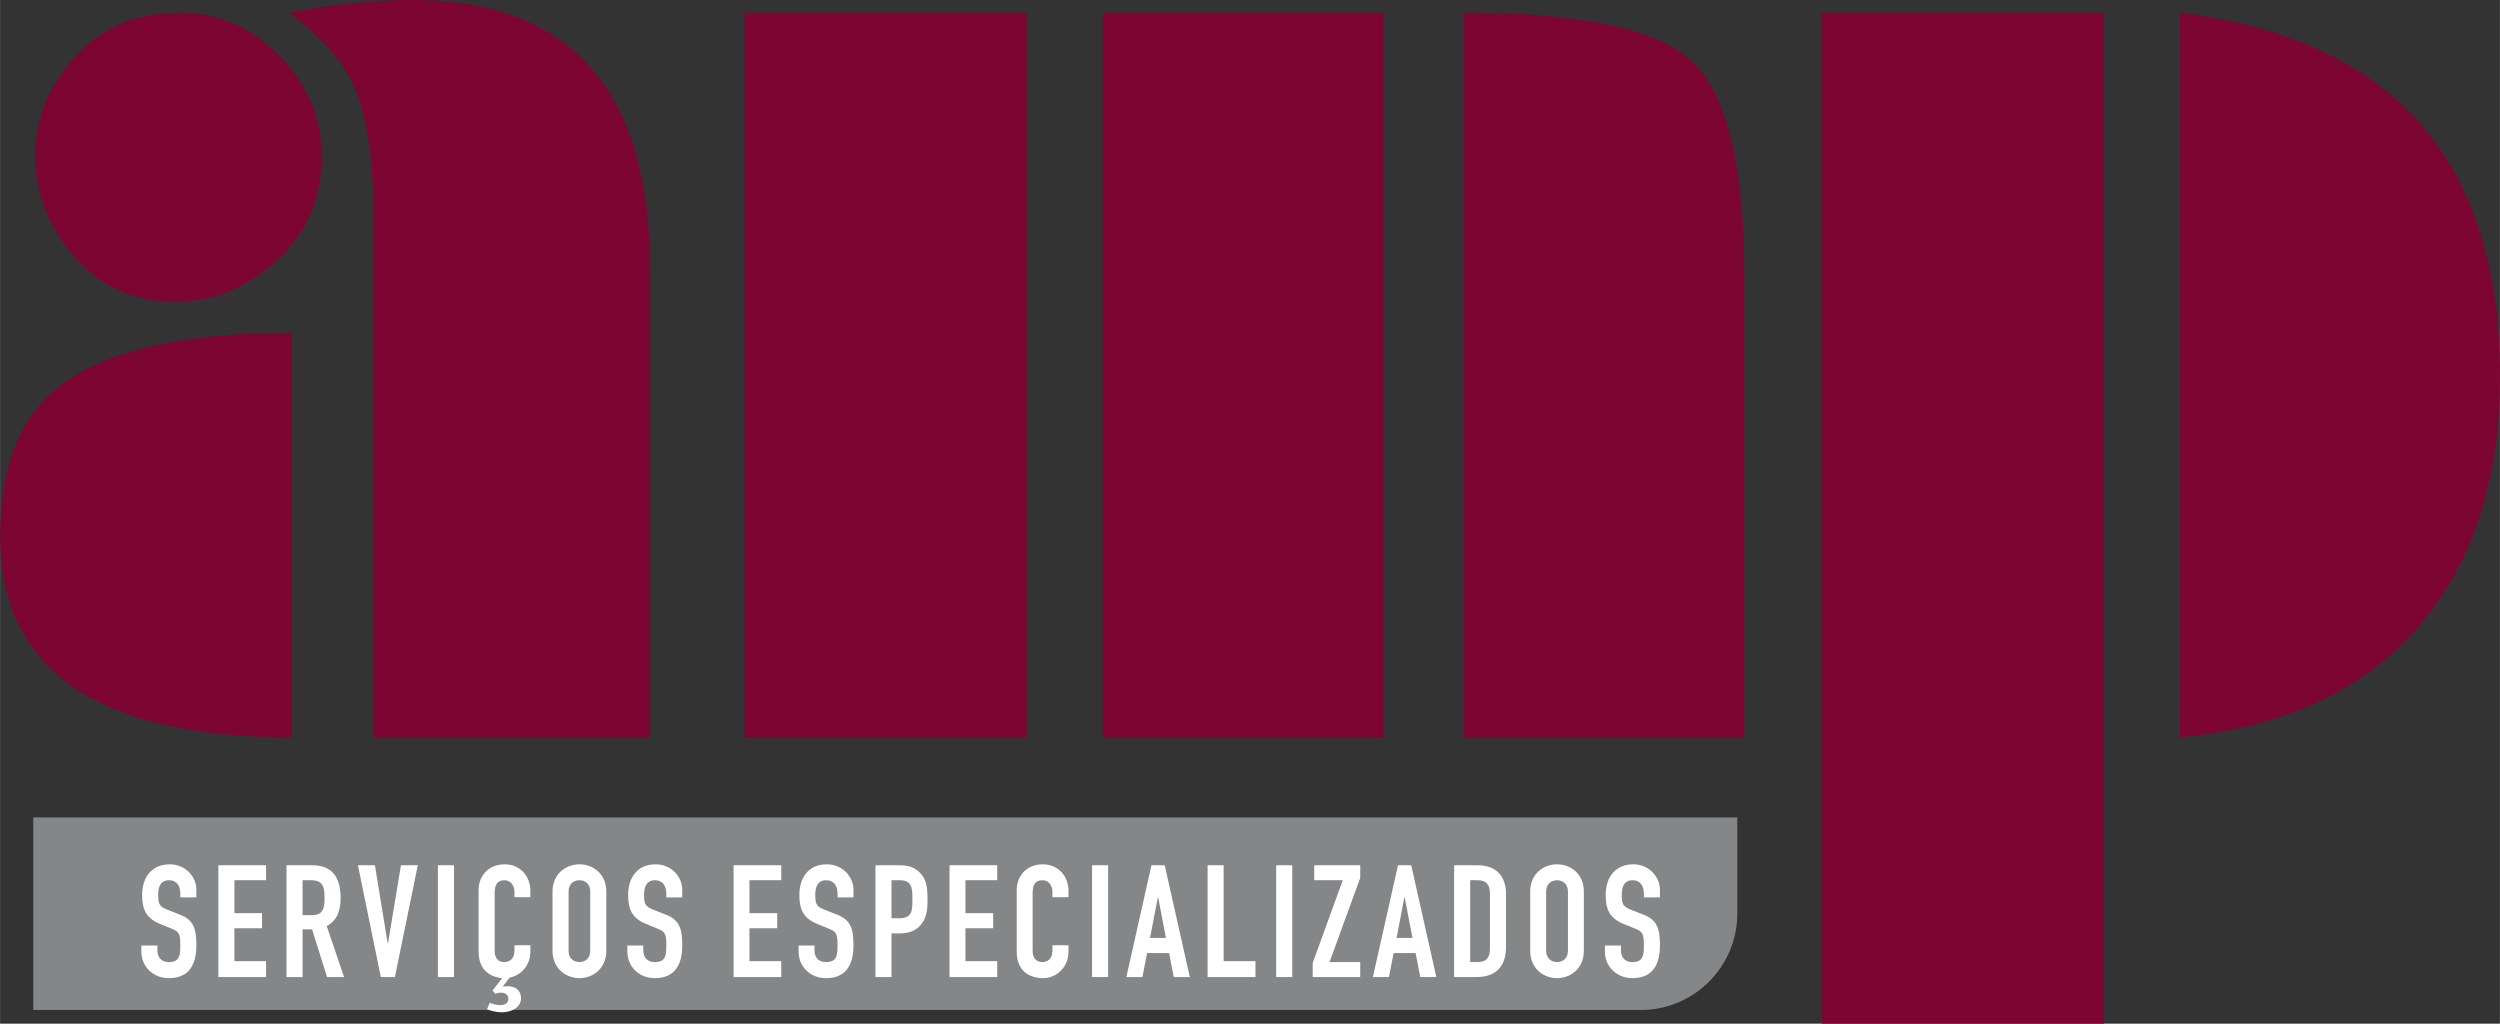
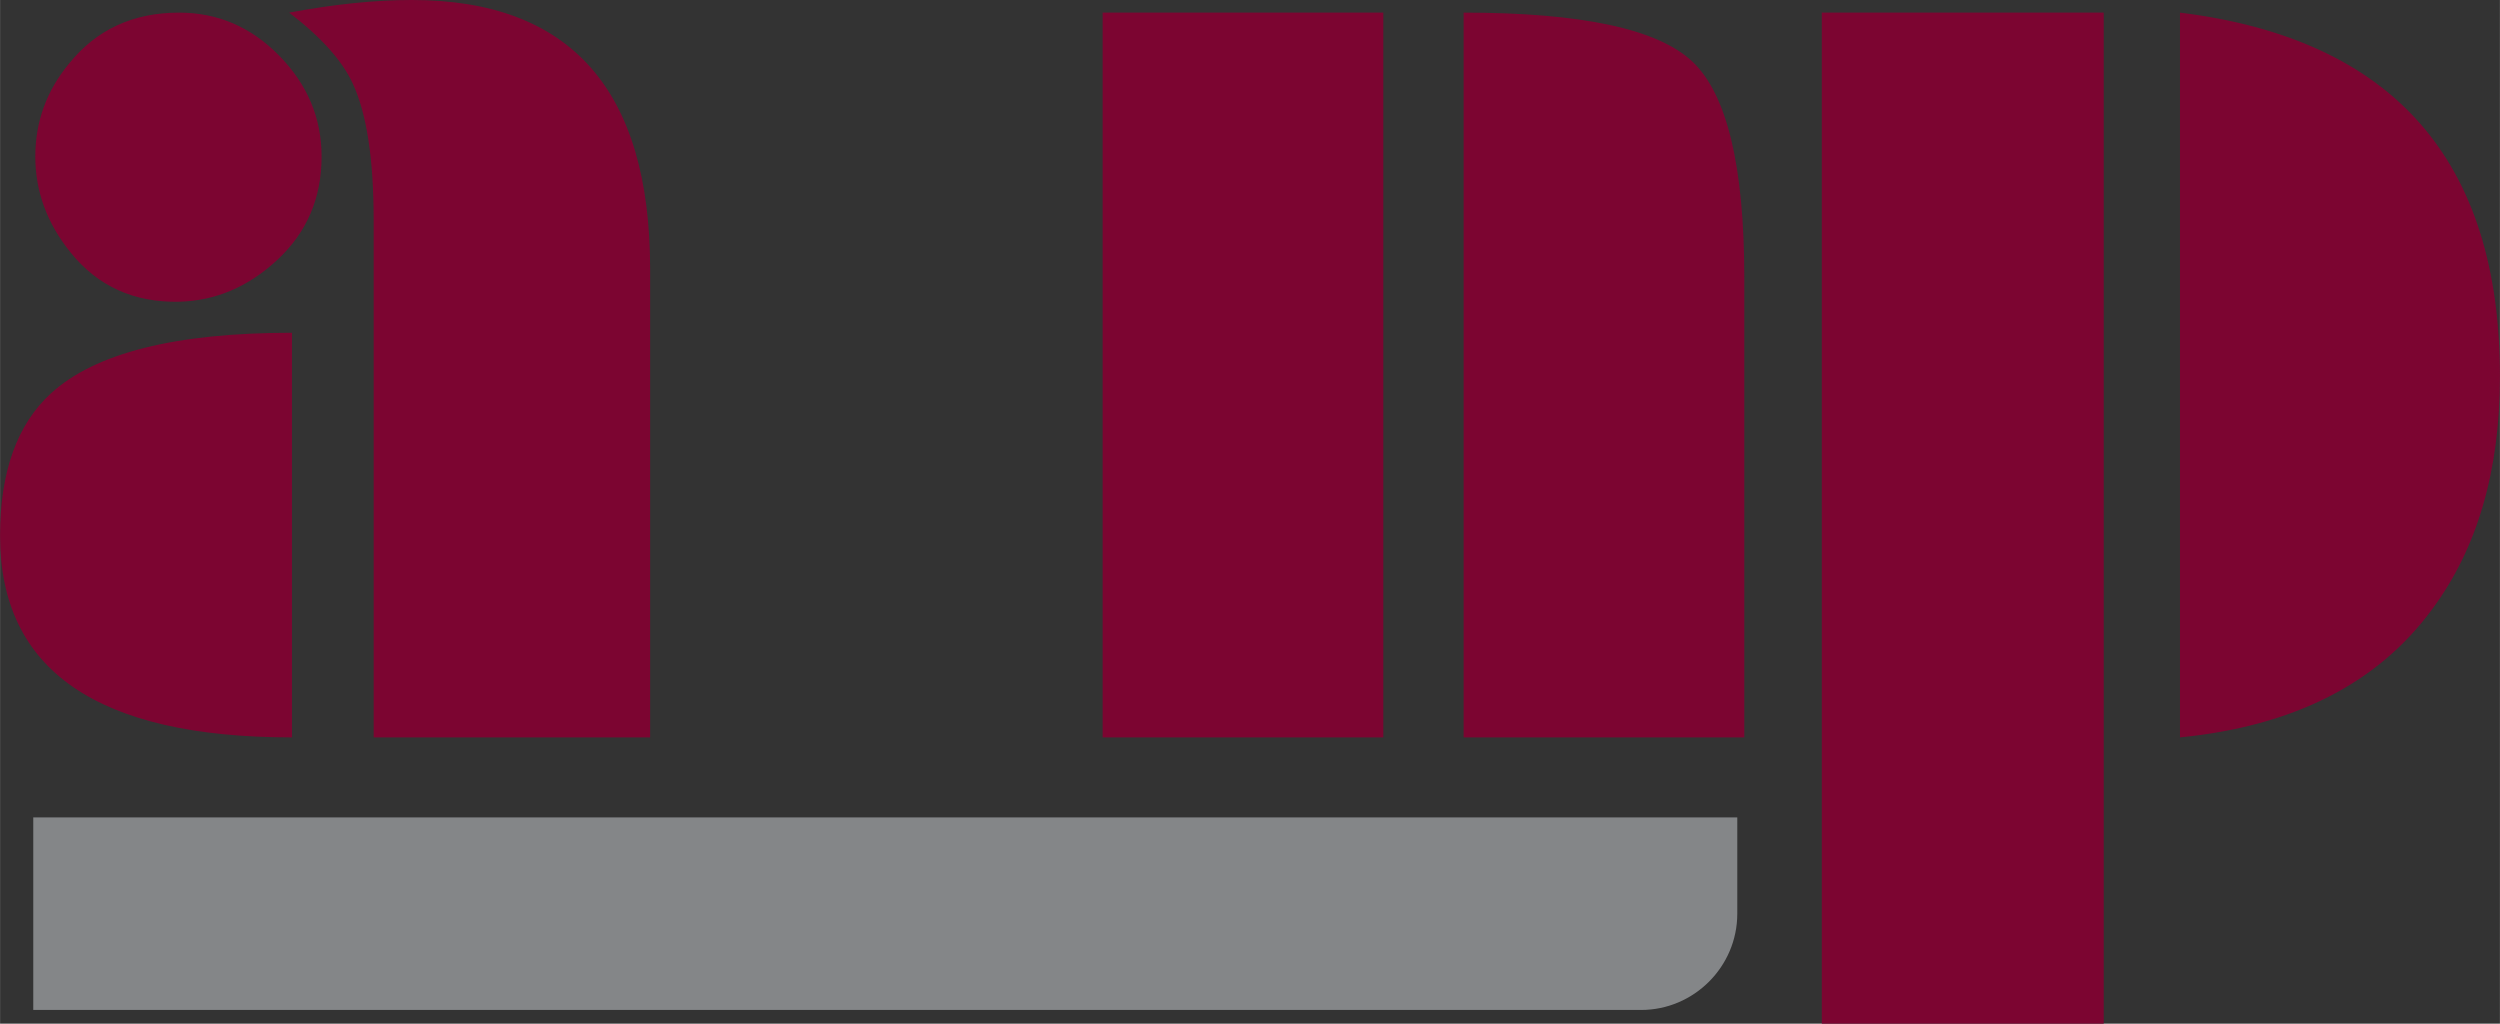
<svg xmlns="http://www.w3.org/2000/svg" xml:space="preserve" width="160.323mm" height="65.648mm" version="1.1" style="shape-rendering:geometricPrecision; text-rendering:geometricPrecision; image-rendering:optimizeQuality; fill-rule:evenodd; clip-rule:evenodd" viewBox="0 0 16032 6565">
  <rect x="0" y="0" width="16032" height="6565" fill="#333333" stroke="none" />
  <defs>
    <style type="text/css">
   
    .fil1 {fill:#7C0531}
    .fil0 {fill:#848688}
    .fil2 {fill:white}
   
  </style>
  </defs>
  <g id="Camada_x0020_1">
    <path class="fil0" d="M213 5242l10928 0 0 618c0,339 -278,617 -617,617l-10311 0 0 -1235z" />
-     <path class="fil1" d="M1872 2134l0 2595c-1248,0 -1872,-431 -1872,-1293 0,-410 109,-714 326,-913 283,-259 798,-389 1546,-389zm-1646 -1130c0,-223 72,-422 217,-597 175,-217 410,-326 705,-326 248,0 462,92 642,276 181,184 272,400 272,647 0,265 -94,485 -281,660 -187,175 -398,265 -633,271 -289,6 -521,-99 -696,-316 -151,-187 -226,-392 -226,-615zm3943 723l0 3002 -1773 0 0 -3318c0,-392 -45,-685 -135,-877 -67,-145 -202,-296 -407,-453 289,-54 551,-81 786,-81 1019,0 1529,576 1529,1727zm7017 3002l-1800 0 0 -4648c754,0 1242,104 1465,312 223,208 335,671 335,1388l0 2948zm-6412 -4648l1809 0 0 4648 -1809 0 0 -4648zm2297 0l1800 0 0 4648 -1800 0 0 -4648zm4612 0l1808 0 0 6484 -1808 0 0 -6484zm2297 4648l0 -4648c1368,169 2052,947 2052,2333 0,603 -144,1101 -434,1492 -349,477 -889,751 -1618,823z" />
-     <path class="fil2" d="M1259 5705c0,-80 -68,-162 -171,-162 -118,0 -177,87 -177,196 0,90 24,148 112,185l74 30c50,20 59,32 59,109 0,65 -5,107 -74,107 -53,0 -73,-37 -73,-74l0 -32 -103 0 0 38c0,97 76,171 176,171 133,0 177,-90 177,-211 0,-105 -17,-163 -108,-197l-78 -31c-54,-21 -59,-40 -59,-96 0,-47 13,-93 70,-93 52,0 72,40 72,87l0 23 103 0 0 -50zm141 561l306 0 0 -102 -203 0 0 -211 177 0 0 -97 -177 0 0 -211 203 0 0 -96 -306 0 0 717zm540 -621l53 0c76,0 88,40 88,112 0,72 -11,112 -83,112l-58 0 0 -224zm-103 621l103 0 0 -306 61 0 96 306 109 0 -111 -327c66,-36 89,-97 89,-180 0,-139 -60,-210 -182,-210l-165 0 0 717zm842 -717l-108 0 -83 501 -2 0 -82 -501 -109 0 147 717 90 0 147 -717zm129 717l103 0 0 -717 -103 0 0 717zm350 87l18 20c13,-5 25,-7 39,-7 23,0 45,15 45,39 0,34 -32,41 -54,41 -22,0 -45,-7 -66,-15l-17 42c19,7 55,19 94,19 55,0 124,-26 124,-91 0,-33 -19,-76 -86,-76 -10,0 -21,1 -31,2l43 -57c78,-15 134,-85 134,-164l0 -44 -102 0 0 35c0,57 -37,73 -65,73 -46,0 -62,-33 -62,-74l0 -367c0,-48 12,-84 63,-84 39,0 64,35 64,75l0 34 102 0 0 -40c0,-100 -70,-171 -165,-171 -100,0 -167,71 -167,165l0 395c0,121 77,163 151,170l-62 80zm385 -256c0,117 89,176 173,176 83,0 172,-59 172,-176l0 -379c0,-117 -89,-175 -172,-175 -84,0 -173,58 -173,175l0 379zm103 -379c0,-49 32,-73 70,-73 37,0 69,24 69,73l0 379c0,49 -32,73 -69,73 -38,0 -70,-24 -70,-73l0 -379zm729 -13c0,-80 -68,-162 -171,-162 -118,0 -176,87 -176,196 0,90 23,148 112,185l73 30c51,20 60,32 60,109 0,65 -5,107 -75,107 -52,0 -73,-37 -73,-74l0 -32 -102 0 0 38c0,97 75,171 175,171 133,0 177,-90 177,-211 0,-105 -17,-163 -107,-197l-79 -31c-54,-21 -59,-40 -59,-96 0,-47 14,-93 70,-93 52,0 73,40 73,87l0 23 102 0 0 -50zm329 561l306 0 0 -102 -204 0 0 -211 178 0 0 -97 -178 0 0 -211 204 0 0 -96 -306 0 0 717zm769 -561c0,-80 -68,-162 -171,-162 -118,0 -176,87 -176,196 0,90 23,148 112,185l73 30c51,20 60,32 60,109 0,65 -5,107 -75,107 -52,0 -73,-37 -73,-74l0 -32 -102 0 0 38c0,97 75,171 175,171 133,0 177,-90 177,-211 0,-105 -17,-163 -107,-197l-79 -31c-54,-21 -59,-40 -59,-96 0,-47 14,-93 70,-93 52,0 73,40 73,87l0 23 102 0 0 -50zm141 561l103 0 0 -280 52 0c76,0 121,-28 150,-74 24,-40 29,-82 29,-145 0,-85 -11,-131 -47,-168 -35,-37 -76,-50 -133,-50l-154 0 0 717zm103 -621l53 0c81,0 81,56 81,123 0,72 -1,121 -85,121l-49 0 0 -244zm372 621l306 0 0 -102 -204 0 0 -211 178 0 0 -97 -178 0 0 -211 204 0 0 -96 -306 0 0 717zm763 -204l-103 0 0 35c0,57 -36,73 -64,73 -46,0 -63,-33 -63,-74l0 -367c0,-48 12,-84 64,-84 39,0 63,35 63,75l0 34 103 0 0 -40c0,-100 -70,-171 -165,-171 -100,0 -167,71 -167,165l0 395c0,131 90,170 169,170 92,0 163,-78 163,-167l0 -44zm151 204l103 0 0 -717 -103 0 0 717zm474 -251l-102 0 50 -260 2 0 50 260zm-254 251l103 0 30 -154 141 0 30 154 103 0 -161 -717 -85 0 -161 717zm521 0l307 0 0 -102 -204 0 0 -615 -103 0 0 717zm440 0l103 0 0 -717 -103 0 0 717zm234 0l305 0 0 -96 -197 0 197 -540 0 -81 -295 0 0 96 183 0 -193 531 0 90zm640 -251l-102 0 50 -260 2 0 50 260zm-254 251l103 0 30 -154 141 0 30 154 103 0 -161 -717 -85 0 -161 717zm521 0l143 0c121,0 190,-63 190,-196l0 -336c0,-116 -65,-185 -181,-185l-152 0 0 717zm103 -621l47 0c61,0 80,33 80,89l0 346c0,61 -22,90 -80,90l-47 0 0 -525zm385 452c0,117 88,176 172,176 84,0 172,-59 172,-176l0 -379c0,-117 -88,-175 -172,-175 -84,0 -172,58 -172,175l0 379zm102 -379c0,-49 33,-73 70,-73 37,0 70,24 70,73l0 379c0,49 -33,73 -70,73 -37,0 -70,-24 -70,-73l0 -379zm730 -13c0,-80 -69,-162 -171,-162 -118,0 -177,87 -177,196 0,90 23,148 112,185l74 30c50,20 59,32 59,109 0,65 -5,107 -74,107 -53,0 -73,-37 -73,-74l0 -32 -103 0 0 38c0,97 76,171 176,171 133,0 177,-90 177,-211 0,-105 -17,-163 -108,-197l-79 -31c-53,-21 -58,-40 -58,-96 0,-47 13,-93 70,-93 52,0 72,40 72,87l0 23 103 0 0 -50z" />
+     <path class="fil1" d="M1872 2134l0 2595c-1248,0 -1872,-431 -1872,-1293 0,-410 109,-714 326,-913 283,-259 798,-389 1546,-389zm-1646 -1130c0,-223 72,-422 217,-597 175,-217 410,-326 705,-326 248,0 462,92 642,276 181,184 272,400 272,647 0,265 -94,485 -281,660 -187,175 -398,265 -633,271 -289,6 -521,-99 -696,-316 -151,-187 -226,-392 -226,-615zm3943 723l0 3002 -1773 0 0 -3318c0,-392 -45,-685 -135,-877 -67,-145 -202,-296 -407,-453 289,-54 551,-81 786,-81 1019,0 1529,576 1529,1727zm7017 3002l-1800 0 0 -4648c754,0 1242,104 1465,312 223,208 335,671 335,1388l0 2948zm-6412 -4648zm2297 0l1800 0 0 4648 -1800 0 0 -4648zm4612 0l1808 0 0 6484 -1808 0 0 -6484zm2297 4648l0 -4648c1368,169 2052,947 2052,2333 0,603 -144,1101 -434,1492 -349,477 -889,751 -1618,823z" />
  </g>
</svg>